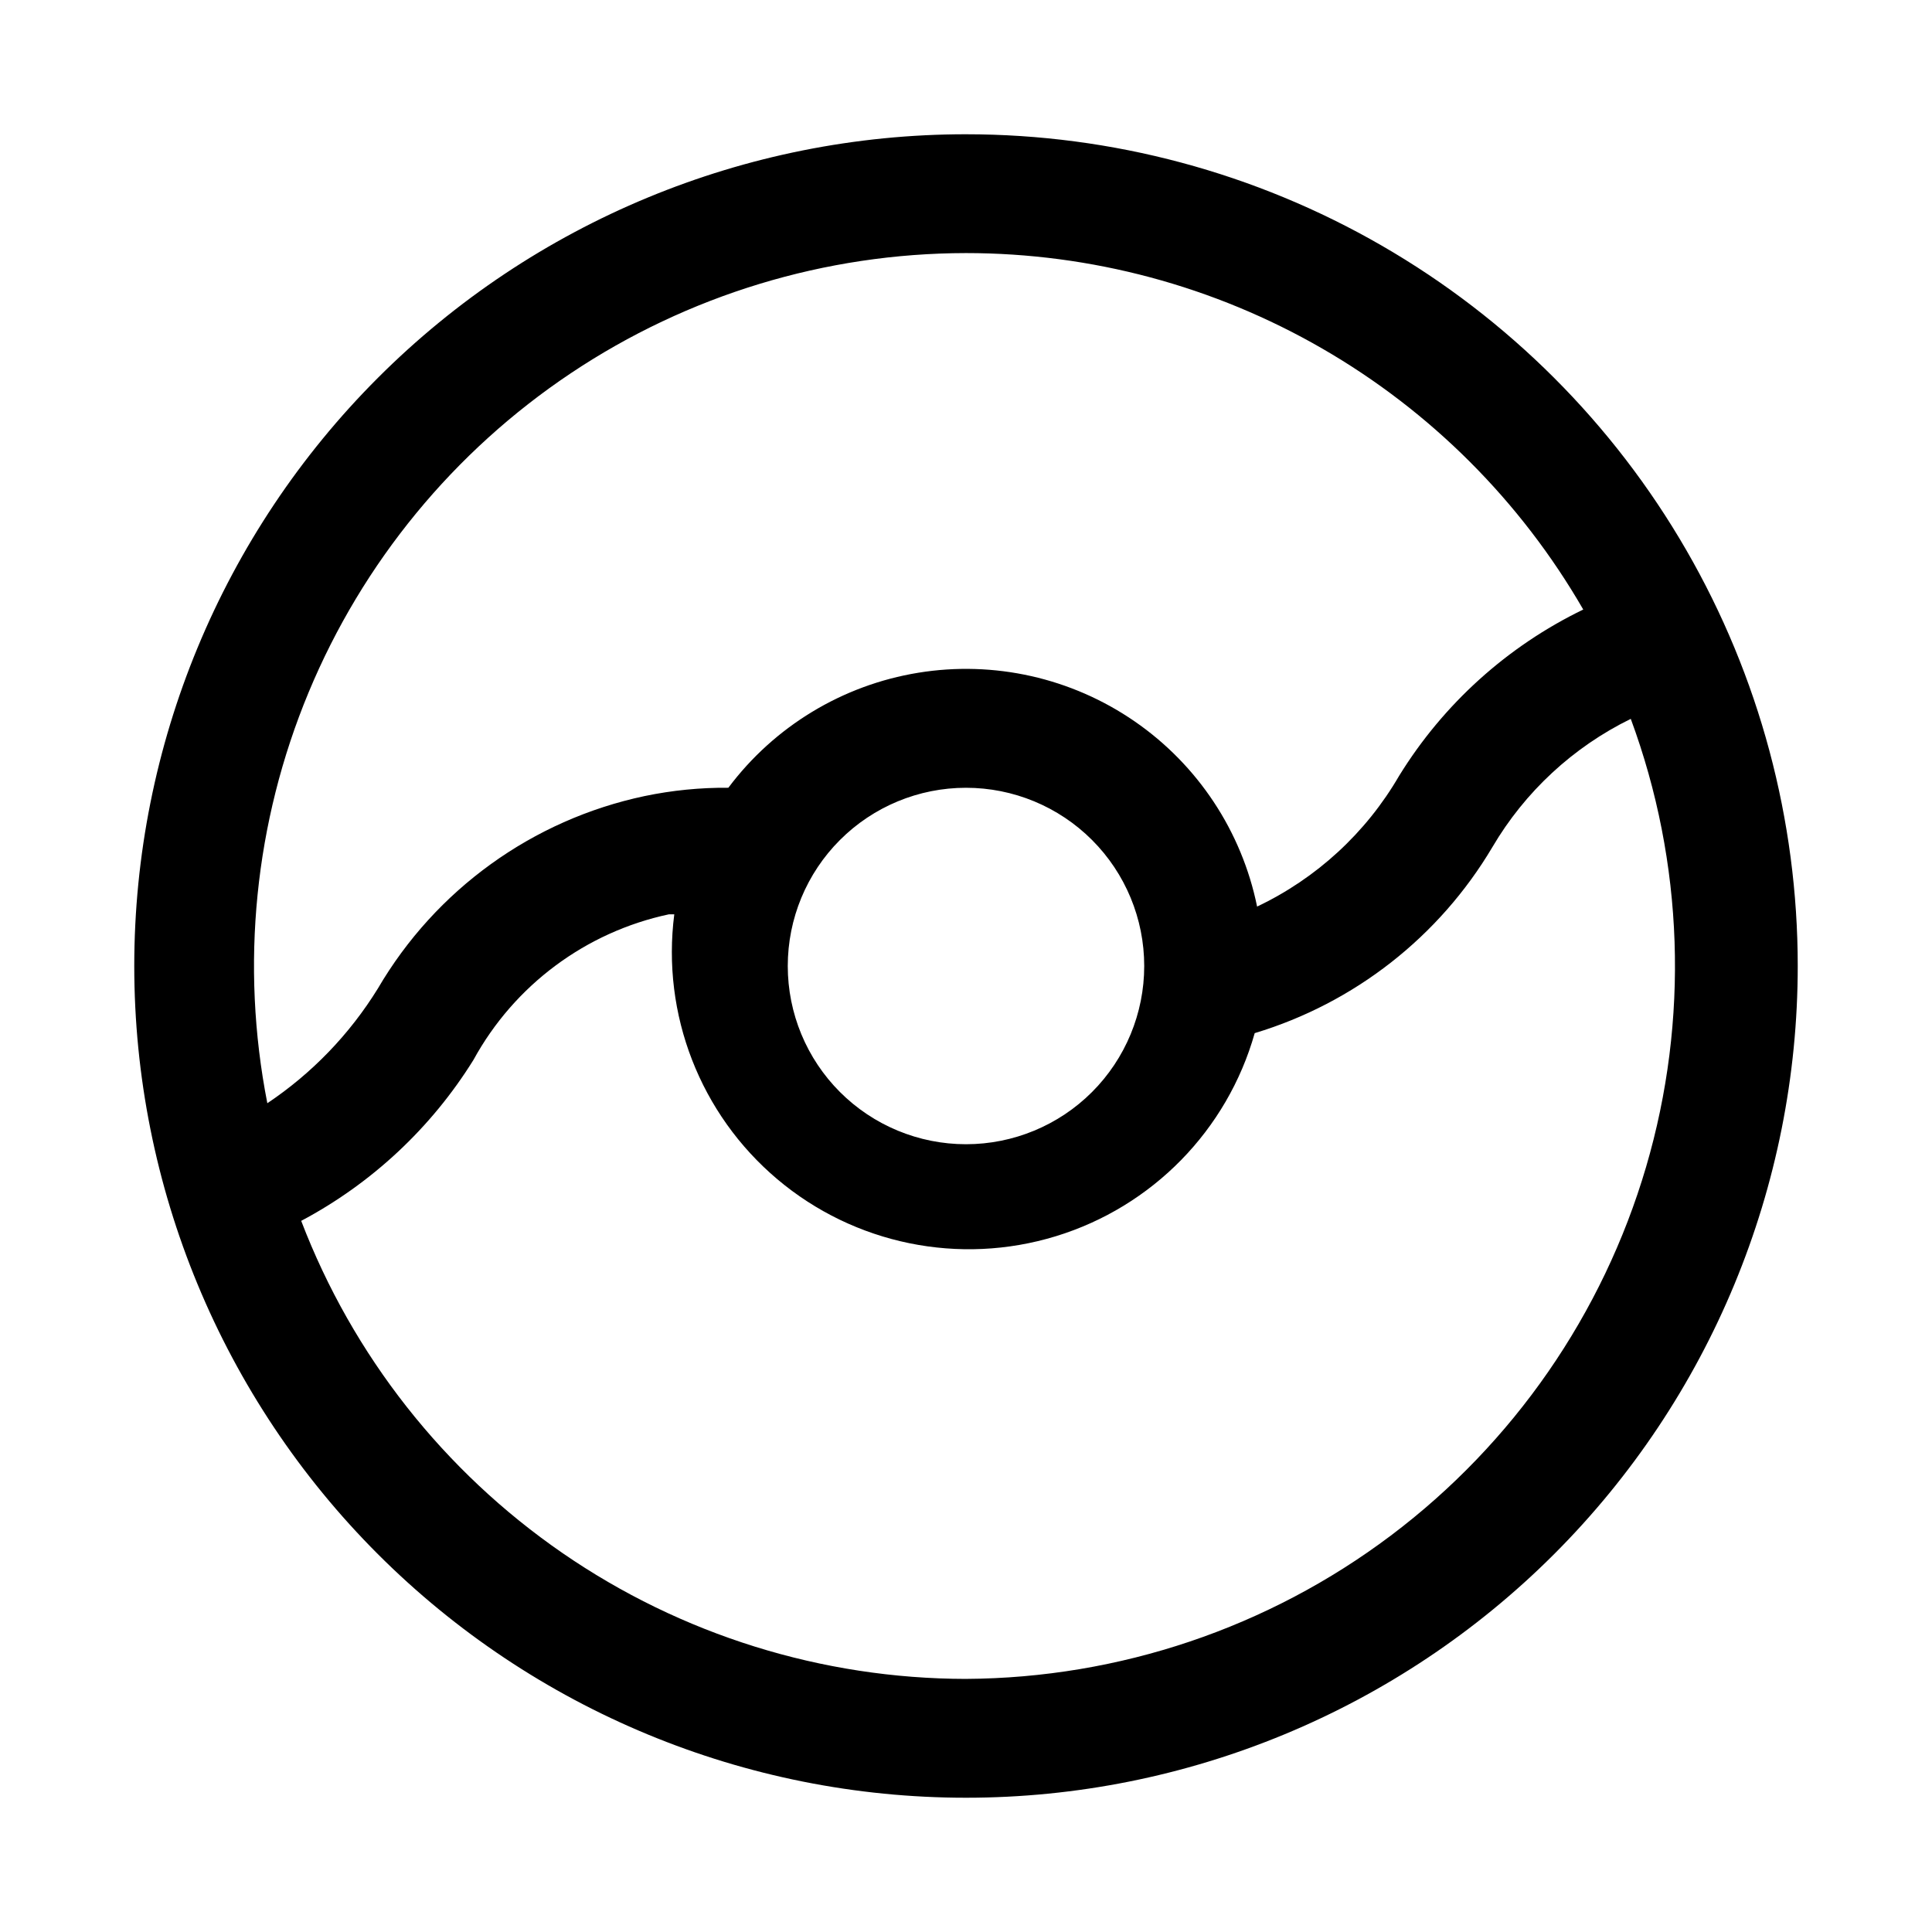
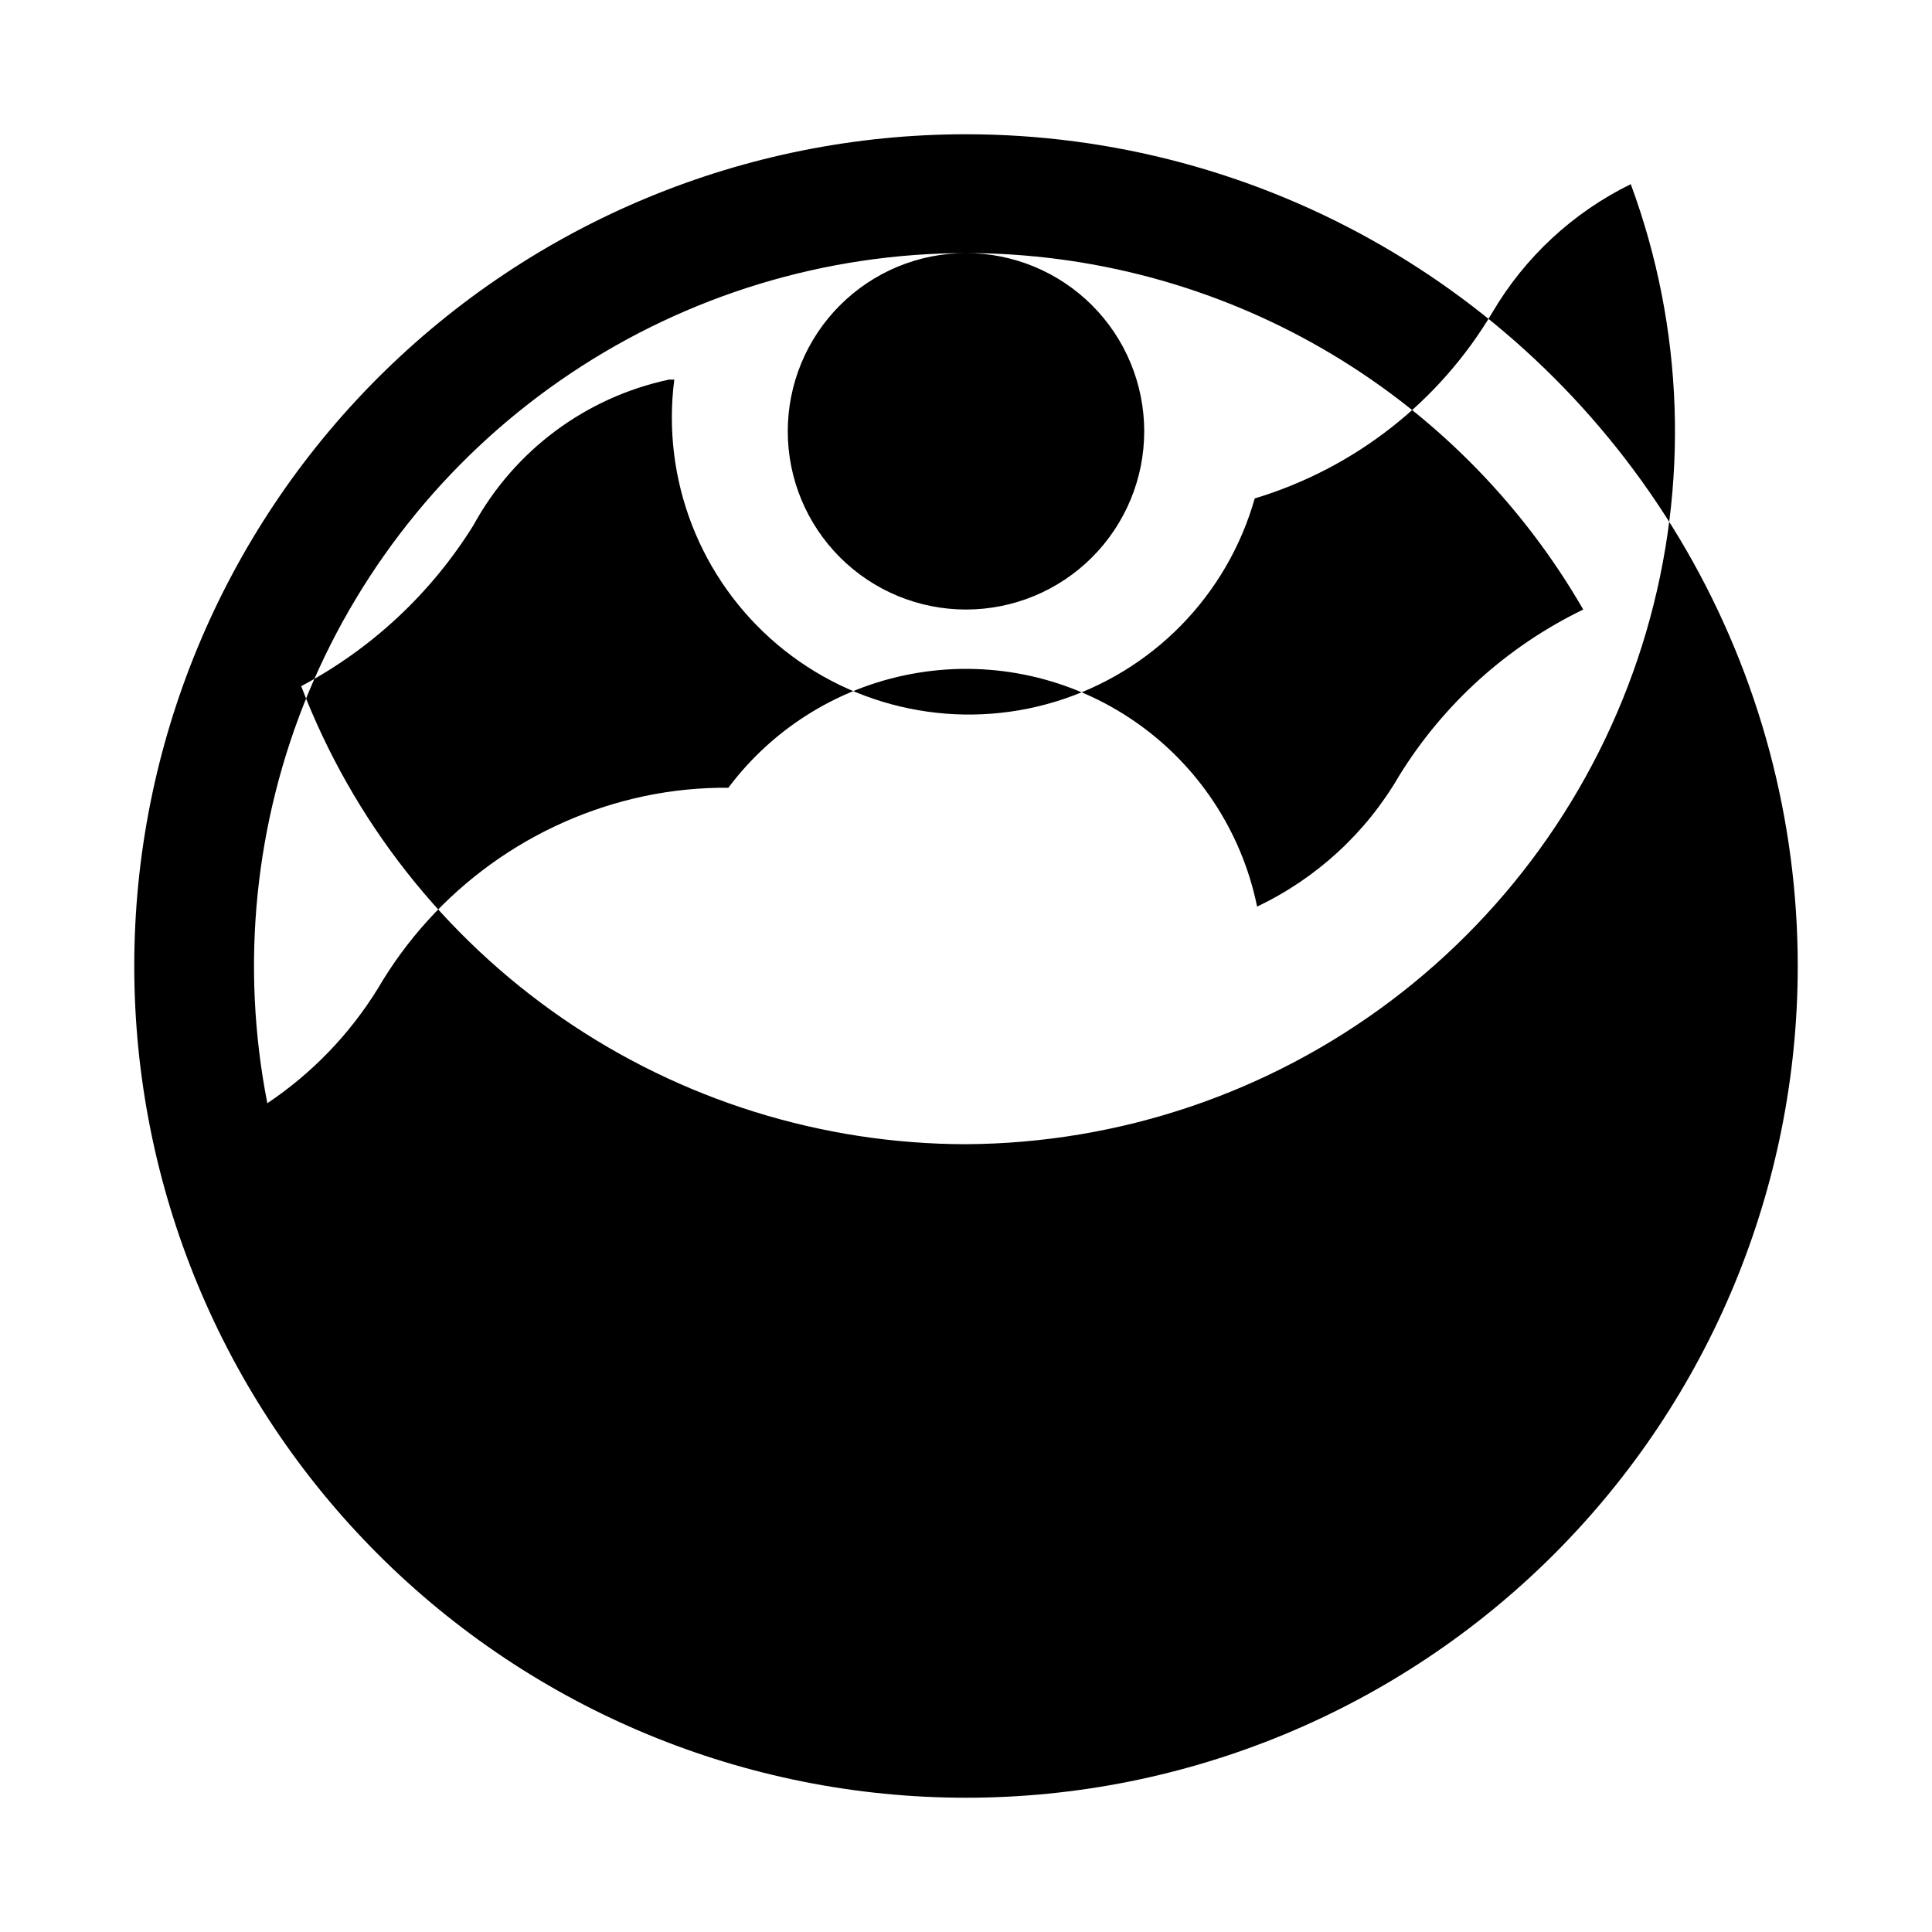
<svg xmlns="http://www.w3.org/2000/svg" fill="#000000" width="800px" height="800px" version="1.1" viewBox="144 144 512 512">
-   <path d="m400 179.58c-58.461 0-114.52 23.223-155.86 64.559s-64.559 97.398-64.559 155.86c0 58.457 23.223 114.52 64.559 155.86 41.336 41.336 97.398 64.559 155.86 64.559 58.457 0 114.52-23.223 155.86-64.559 41.336-41.336 64.559-97.398 64.559-155.86 0-38.691-10.184-76.703-29.527-110.21-19.348-33.508-47.172-61.332-80.68-80.676-33.508-19.348-71.516-29.531-110.21-29.531zm0 31.488c33.156 0.008 65.727 8.738 94.441 25.32s52.559 40.43 69.137 69.145c-20.133 9.746-37.066 25.039-48.805 44.082-8.754 15.082-21.875 27.16-37.629 34.637-4.062-19.93-15.688-37.516-32.43-49.066-16.746-11.555-37.309-16.176-57.387-12.898-20.078 3.277-38.105 14.199-50.305 30.477-7.457-0.062-14.902 0.68-22.199 2.203-29.699 6.281-55.371 24.805-70.691 51.012-7.473 12.109-17.461 22.473-29.285 30.387-7.176-36.586-3.367-74.477 10.945-108.9 14.312-34.426 38.492-63.848 69.488-84.559 31-20.715 67.434-31.793 104.72-31.84zm0 141.7c12.523 0 24.539 4.977 33.398 13.836 8.855 8.855 13.832 20.871 13.832 33.398 0 12.523-4.977 24.539-13.832 33.398-8.859 8.855-20.875 13.832-33.398 13.832-12.527 0-24.543-4.977-33.398-13.832-8.859-8.859-13.836-20.875-13.836-33.398 0-12.527 4.977-24.543 13.836-33.398 8.855-8.859 20.871-13.836 33.398-13.836zm0 236.16c-38.195-0.051-75.477-11.68-106.93-33.352-31.453-21.672-55.598-52.363-69.25-88.035 18.719-9.938 34.473-24.66 45.656-42.664 10.828-19.785 29.738-33.871 51.797-38.574h1.418c-3.41 26.523 6.875 52.961 27.312 70.207 20.438 17.242 48.234 22.934 73.801 15.105 25.57-7.824 45.422-28.094 52.707-53.824 26.422-7.961 48.895-25.547 62.977-49.277 8.629-14.688 21.387-26.512 36.684-34.008 14.086 38.117 15.508 79.762 4.055 118.75-11.457 38.988-35.176 73.246-67.645 97.688-32.469 24.438-71.949 37.758-112.59 37.98z" />
+   <path d="m400 179.58c-58.461 0-114.52 23.223-155.86 64.559s-64.559 97.398-64.559 155.86c0 58.457 23.223 114.52 64.559 155.86 41.336 41.336 97.398 64.559 155.86 64.559 58.457 0 114.52-23.223 155.86-64.559 41.336-41.336 64.559-97.398 64.559-155.86 0-38.691-10.184-76.703-29.527-110.21-19.348-33.508-47.172-61.332-80.68-80.676-33.508-19.348-71.516-29.531-110.21-29.531zm0 31.488c33.156 0.008 65.727 8.738 94.441 25.32s52.559 40.43 69.137 69.145c-20.133 9.746-37.066 25.039-48.805 44.082-8.754 15.082-21.875 27.16-37.629 34.637-4.062-19.93-15.688-37.516-32.43-49.066-16.746-11.555-37.309-16.176-57.387-12.898-20.078 3.277-38.105 14.199-50.305 30.477-7.457-0.062-14.902 0.68-22.199 2.203-29.699 6.281-55.371 24.805-70.691 51.012-7.473 12.109-17.461 22.473-29.285 30.387-7.176-36.586-3.367-74.477 10.945-108.9 14.312-34.426 38.492-63.848 69.488-84.559 31-20.715 67.434-31.793 104.72-31.84zc12.523 0 24.539 4.977 33.398 13.836 8.855 8.855 13.832 20.871 13.832 33.398 0 12.523-4.977 24.539-13.832 33.398-8.859 8.855-20.875 13.832-33.398 13.832-12.527 0-24.543-4.977-33.398-13.832-8.859-8.859-13.836-20.875-13.836-33.398 0-12.527 4.977-24.543 13.836-33.398 8.855-8.859 20.871-13.836 33.398-13.836zm0 236.16c-38.195-0.051-75.477-11.68-106.93-33.352-31.453-21.672-55.598-52.363-69.25-88.035 18.719-9.938 34.473-24.66 45.656-42.664 10.828-19.785 29.738-33.871 51.797-38.574h1.418c-3.41 26.523 6.875 52.961 27.312 70.207 20.438 17.242 48.234 22.934 73.801 15.105 25.57-7.824 45.422-28.094 52.707-53.824 26.422-7.961 48.895-25.547 62.977-49.277 8.629-14.688 21.387-26.512 36.684-34.008 14.086 38.117 15.508 79.762 4.055 118.75-11.457 38.988-35.176 73.246-67.645 97.688-32.469 24.438-71.949 37.758-112.59 37.98z" />
</svg>